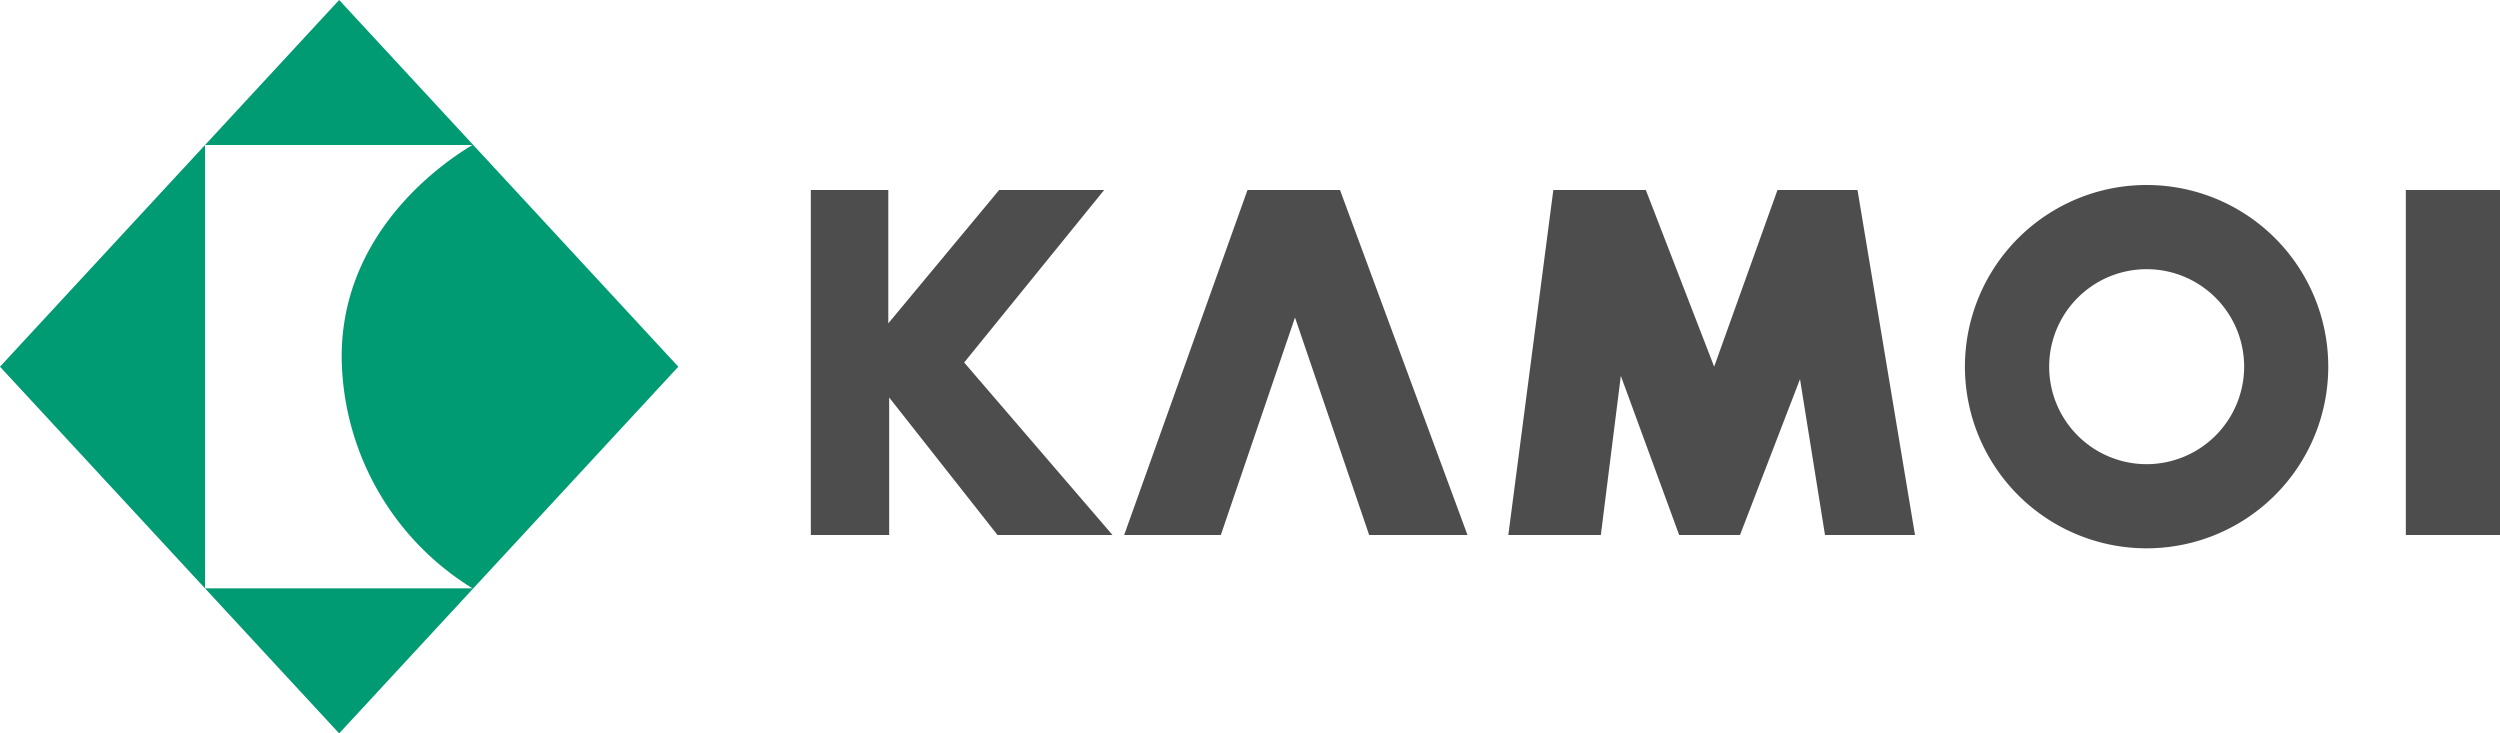
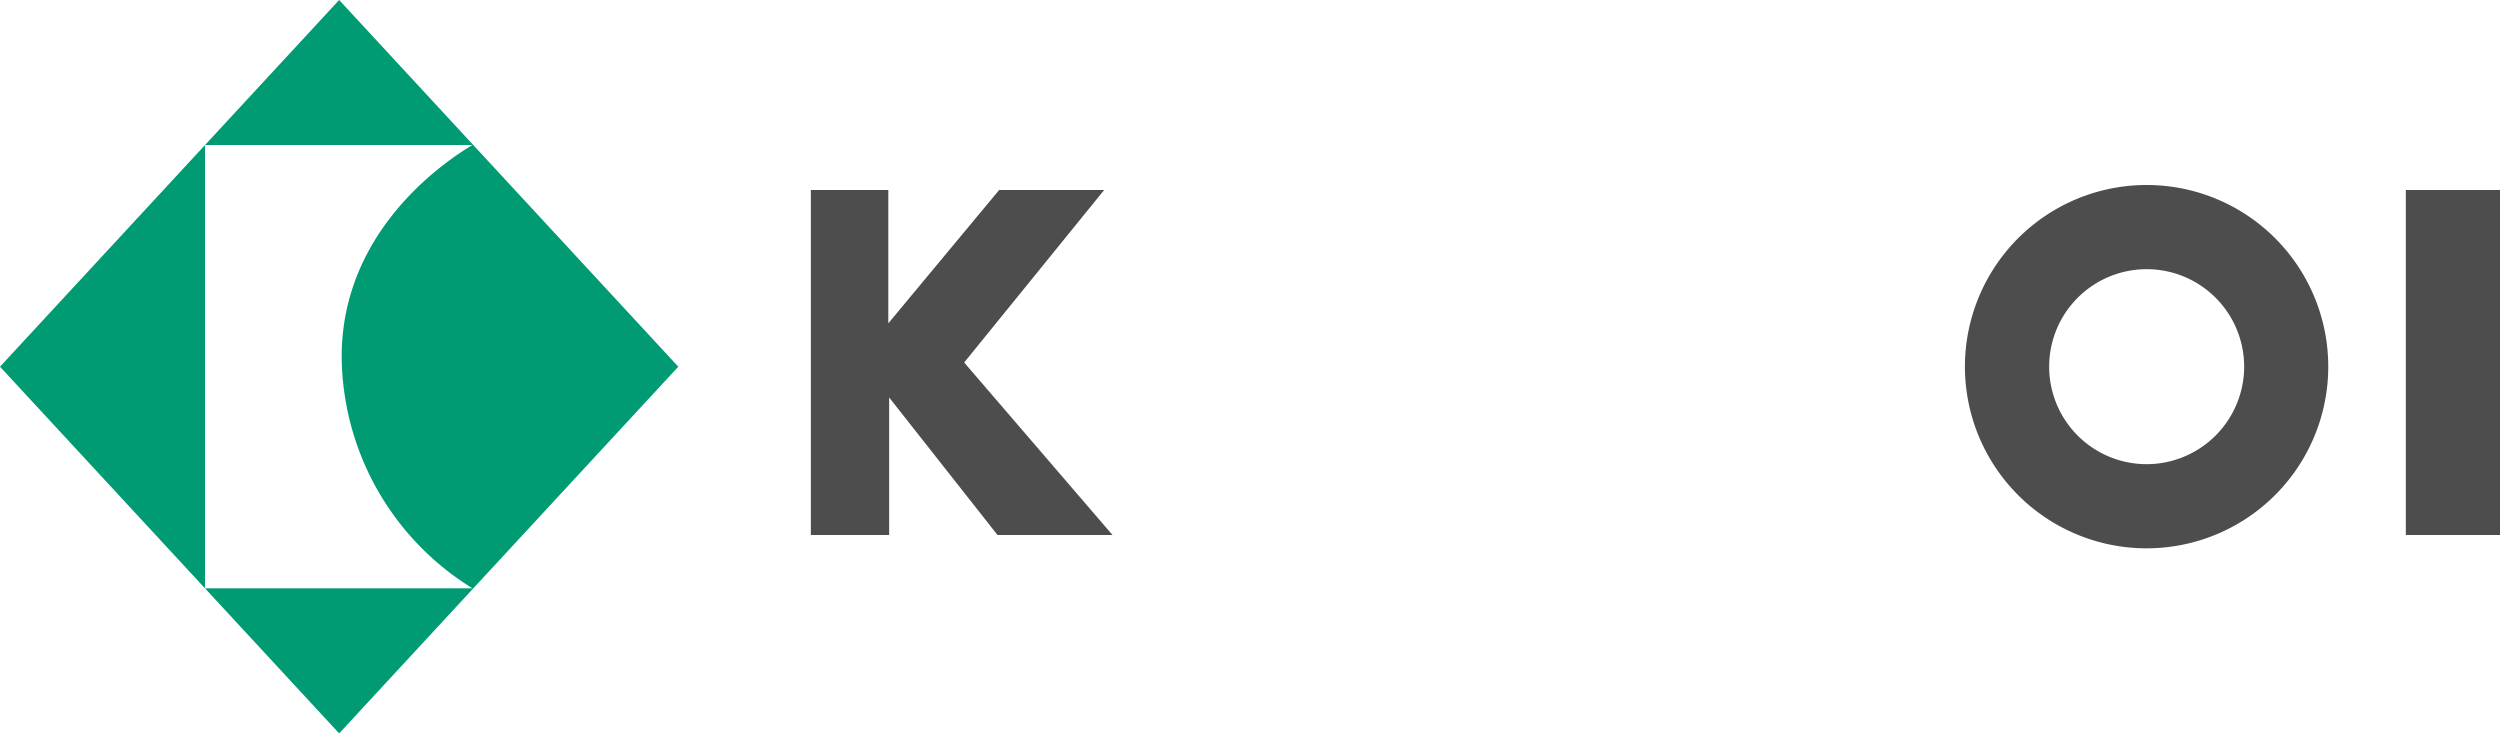
<svg xmlns="http://www.w3.org/2000/svg" id="kamoi-logo" width="145.215" height="42.596" viewBox="0 0 145.215 42.596">
  <g id="Group_54" data-name="Group 54" transform="translate(47.098 10.746)">
    <g id="Group_53" data-name="Group 53">
      <rect id="Rectangle_47" data-name="Rectangle 47" width="5.47" height="20.04" transform="translate(92.647 0.29)" fill="#4d4d4d" />
      <path id="Path_65" data-name="Path 65" d="M101.8,23.8H97.3V43.84h4.55V35.853l6.293,7.987h6.68l-8.616-10.02,8.132-10.02h-6.1L101.8,31.545Z" transform="translate(-97.3 -23.51)" fill="#4d4d4d" />
-       <path id="Path_66" data-name="Path 66" d="M134.9,43.84h5.615l4.308-12.634,4.308,12.634h5.712L147.437,23.8h-5.373Z" transform="translate(-116.7 -23.51)" fill="#4d4d4d" />
-       <path id="Path_67" data-name="Path 67" d="M181,43.84h5.373l1.162-9.245,3.388,9.245h3.534l3.485-9.052,1.452,9.052h5.228l-3.34-20.04h-4.647l-3.679,10.262L188.987,23.8h-5.373Z" transform="translate(-140.485 -23.51)" fill="#4d4d4d" />
      <path id="Path_68" data-name="Path 68" d="M246.352,23.2A10.552,10.552,0,1,0,256.9,33.752,10.546,10.546,0,0,0,246.352,23.2Zm0,16.216a5.663,5.663,0,1,1,5.663-5.663A5.671,5.671,0,0,1,246.352,39.416Z" transform="translate(-168.759 -23.2)" fill="#4d4d4d" />
    </g>
  </g>
  <g id="Group_55" data-name="Group 55" transform="translate(0 0)">
    <path id="Path_69" data-name="Path 69" d="M19.7,1,0,22.3,19.7,43.6,39.4,22.3ZM11.908,35.174V9.422H27.446c-1.549.92-7.6,4.937-7.6,12.295a15.954,15.954,0,0,0,7.6,13.457Z" transform="translate(0 -1)" fill="#009b73" />
  </g>
</svg>